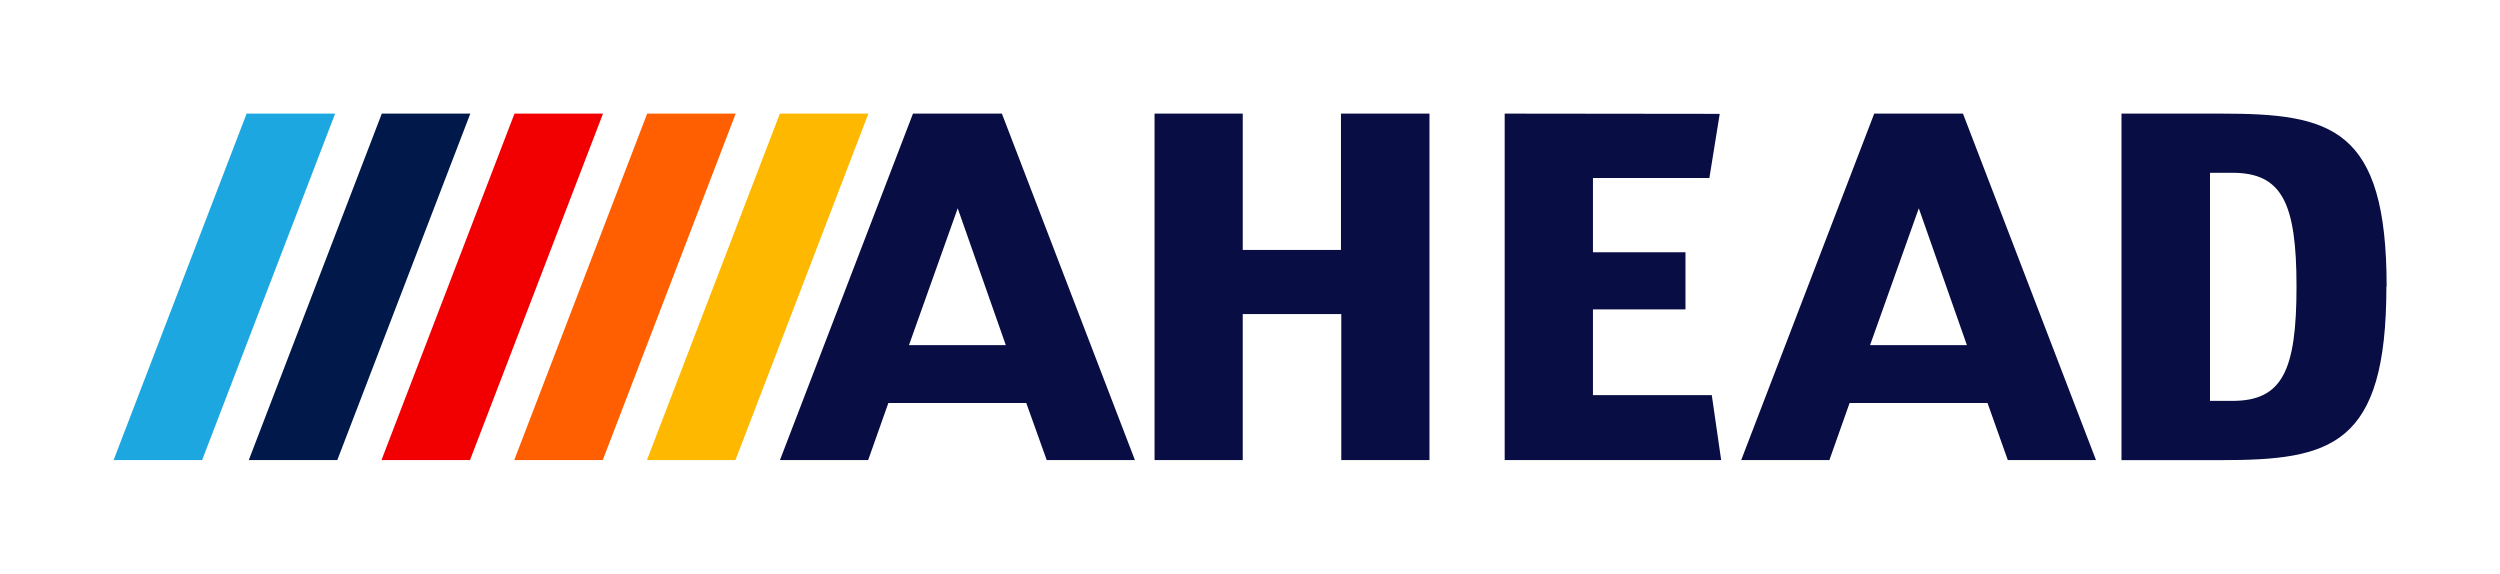
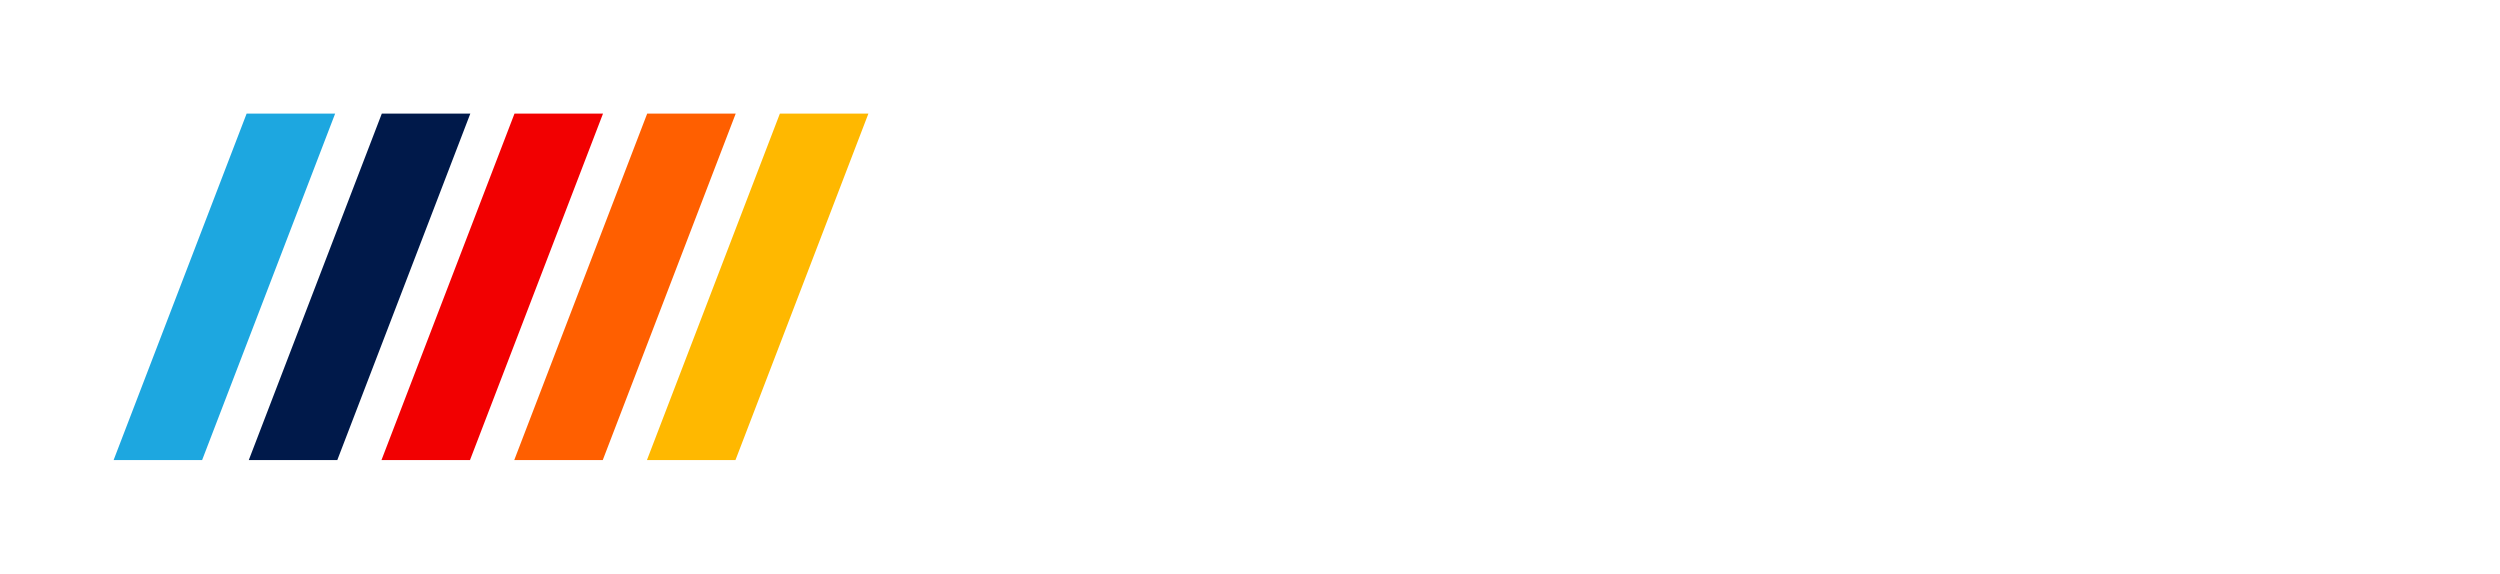
<svg xmlns="http://www.w3.org/2000/svg" id="Wortbildmarke" viewBox="0 0 311.81 71.55">
  <defs>
    <style>.cls-1{fill:#ffb800;}.cls-2{fill:#ff5f00;}.cls-3{fill:#f20001;}.cls-4{fill:#00194a;}.cls-5{fill:#1da7e0;}.cls-6{fill:#080d44;}</style>
  </defs>
  <g id="Artwork">
    <polygon class="cls-1" points="80.69 57.38 91.73 57.38 108.31 14.17 97.27 14.17 80.69 57.38" />
    <polygon class="cls-2" points="64.14 57.38 75.18 57.38 91.76 14.17 80.72 14.17 64.14 57.38" />
    <polygon class="cls-3" points="47.58 57.38 58.62 57.38 75.21 14.17 64.17 14.17 47.58 57.38" />
    <polygon class="cls-4" points="31.03 57.38 42.07 57.38 58.66 14.17 47.62 14.17 31.03 57.38" />
    <polygon class="cls-5" points="14.17 57.38 25.21 57.38 41.8 14.17 30.76 14.17 14.17 57.38" />
  </g>
-   <path id="Text" class="cls-6" d="M178.29,14.17V57.38h-11V39.17H155V57.38H144V14.17h11v17h12.25v-17Zm9.38,0V57.38h27l-1.17-8.1H198.68V38.59h11.54V31.46H198.68V22.2H213.2l1.29-8Zm98.76,21.57c0-10.43-1.81-14.19-8-14.19h-2.79V50h2.79c6.22,0,8-3.75,8-14.25m11.21,0c0,19.95-6.93,21.64-20.67,21.64H264.6V14.17H277c13.74,0,20.67,1.68,20.67,21.57m-184.3,7.31h12.08l-6-17.07Zm11.59-28.88,16.59,43.21h-11L128,50.26H110.8l-2.52,7.12h-11l16.59-43.21ZM233.24,43.05h12.08l-6-17.07Zm11.59-28.88,16.59,43.21h-11l-2.53-7.12H230.69l-2.52,7.12h-11l16.59-43.21Z" />
</svg>